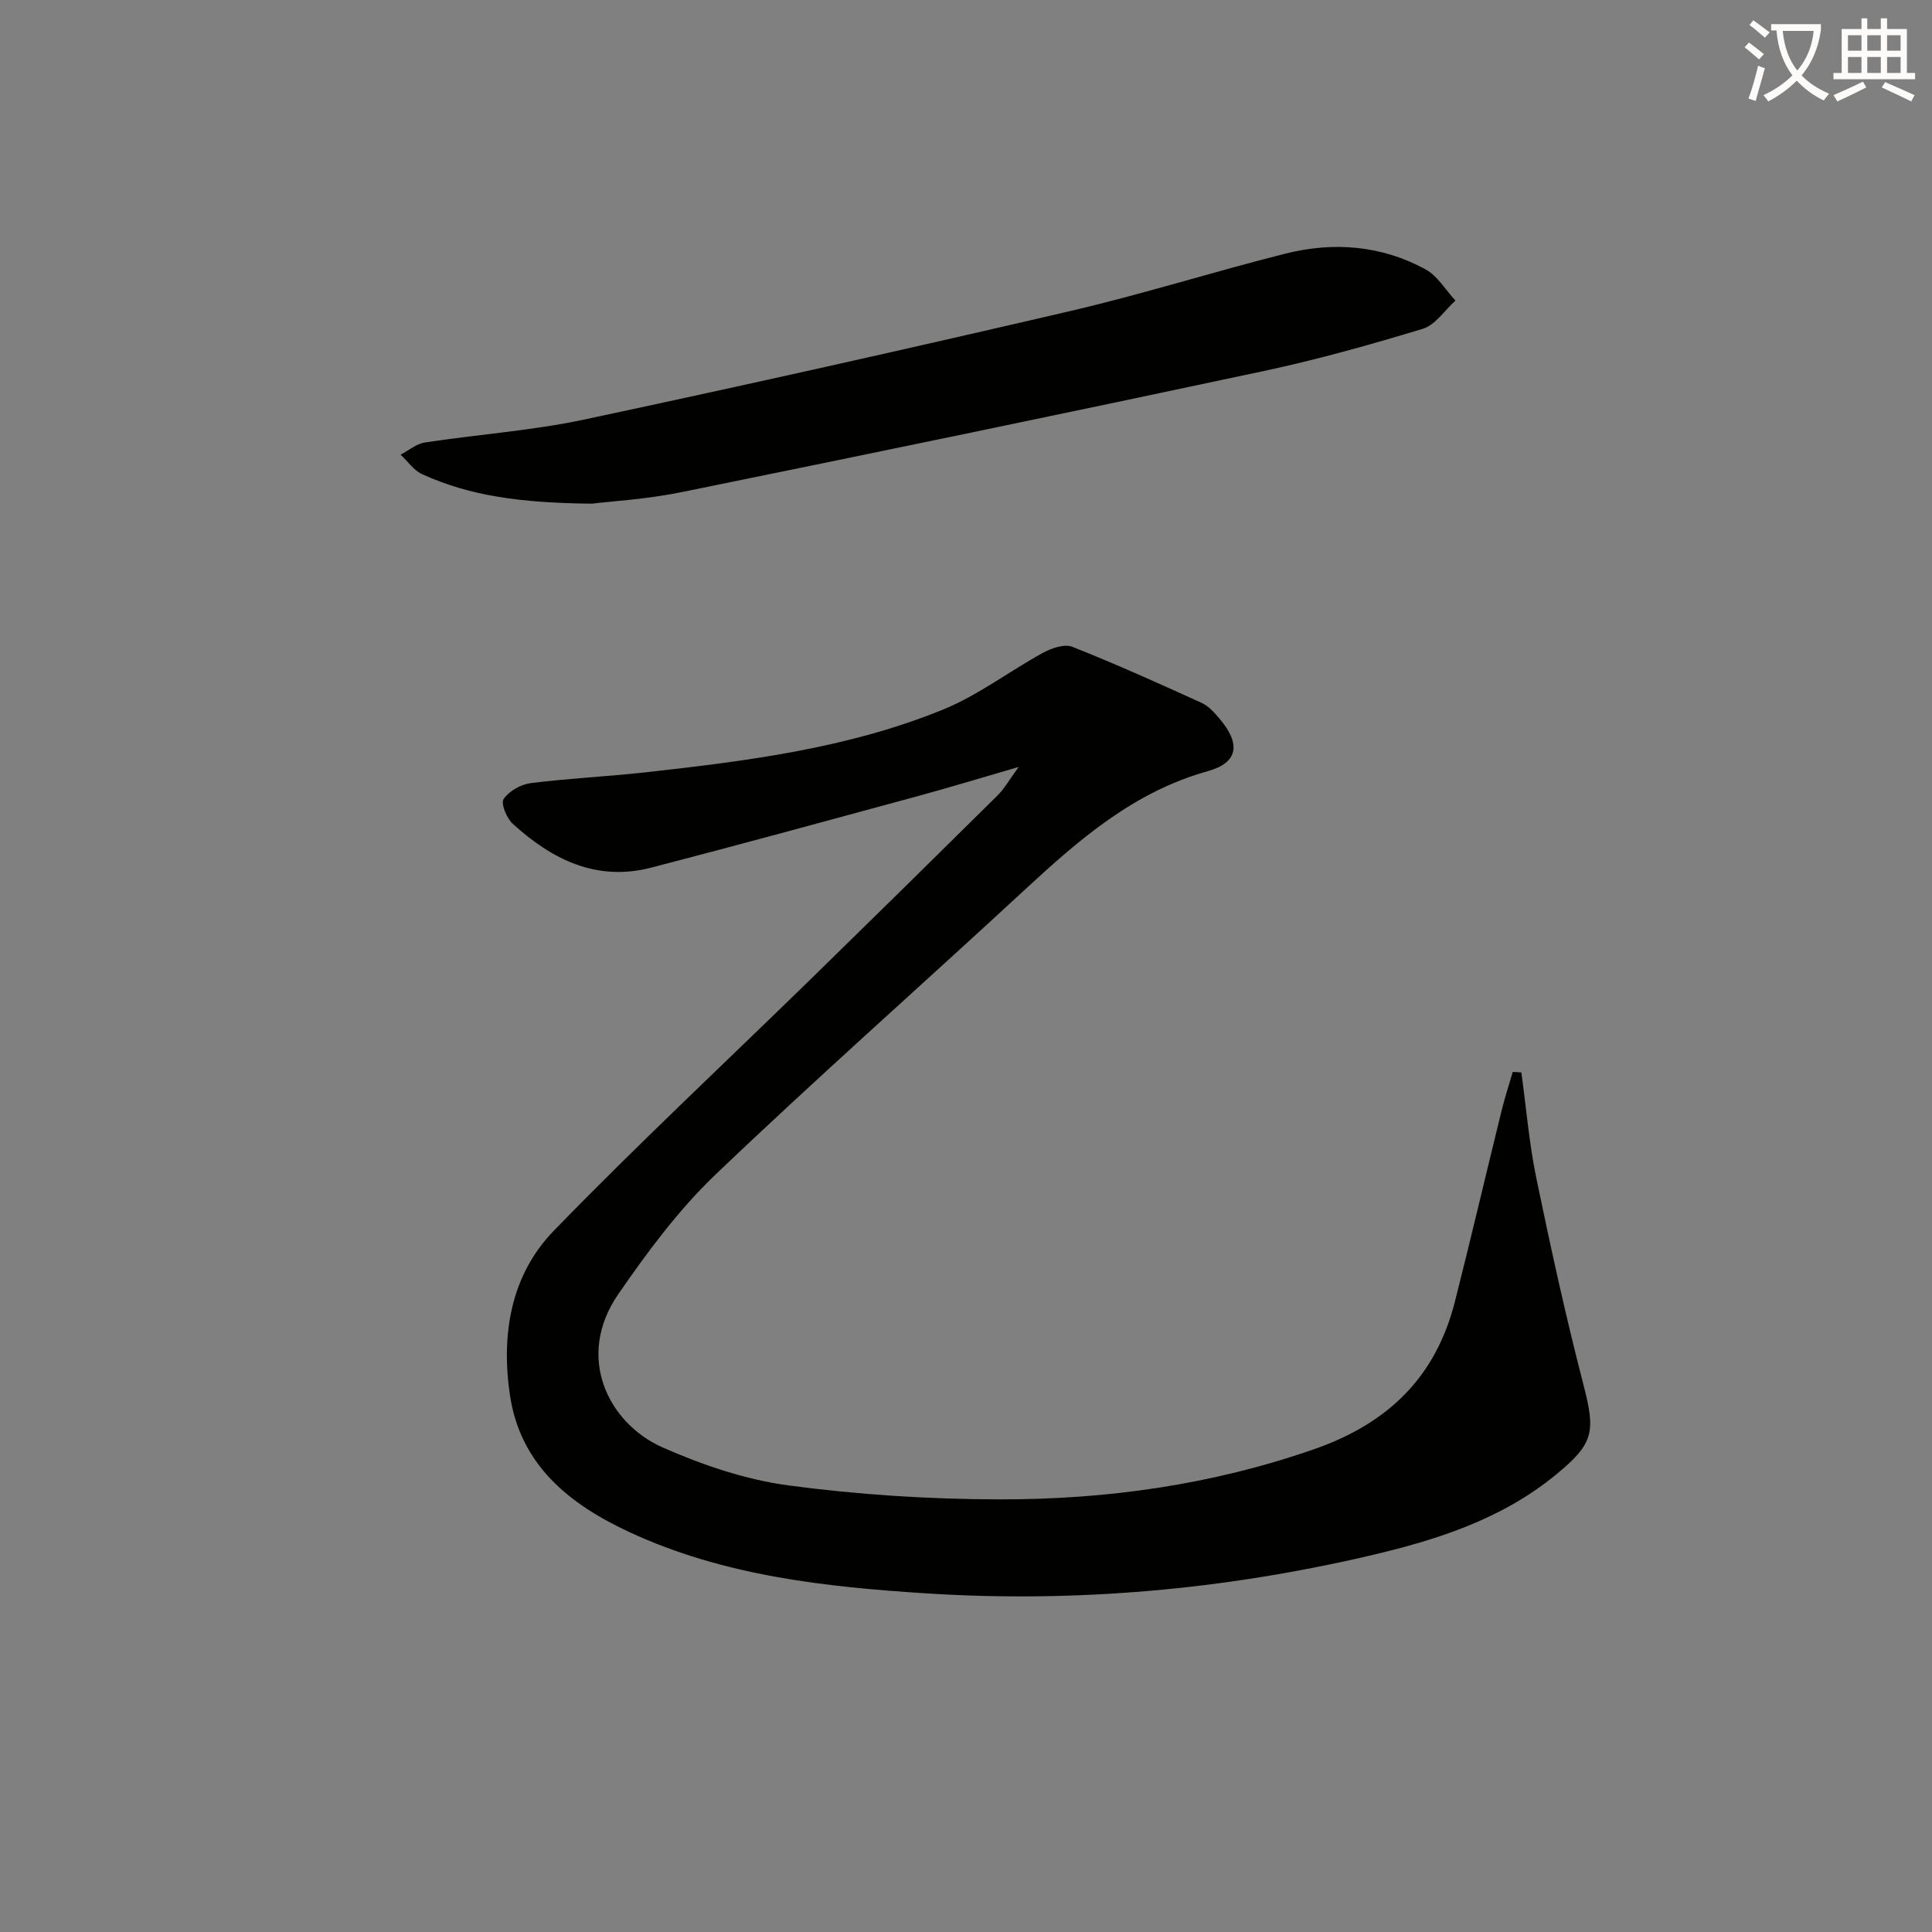
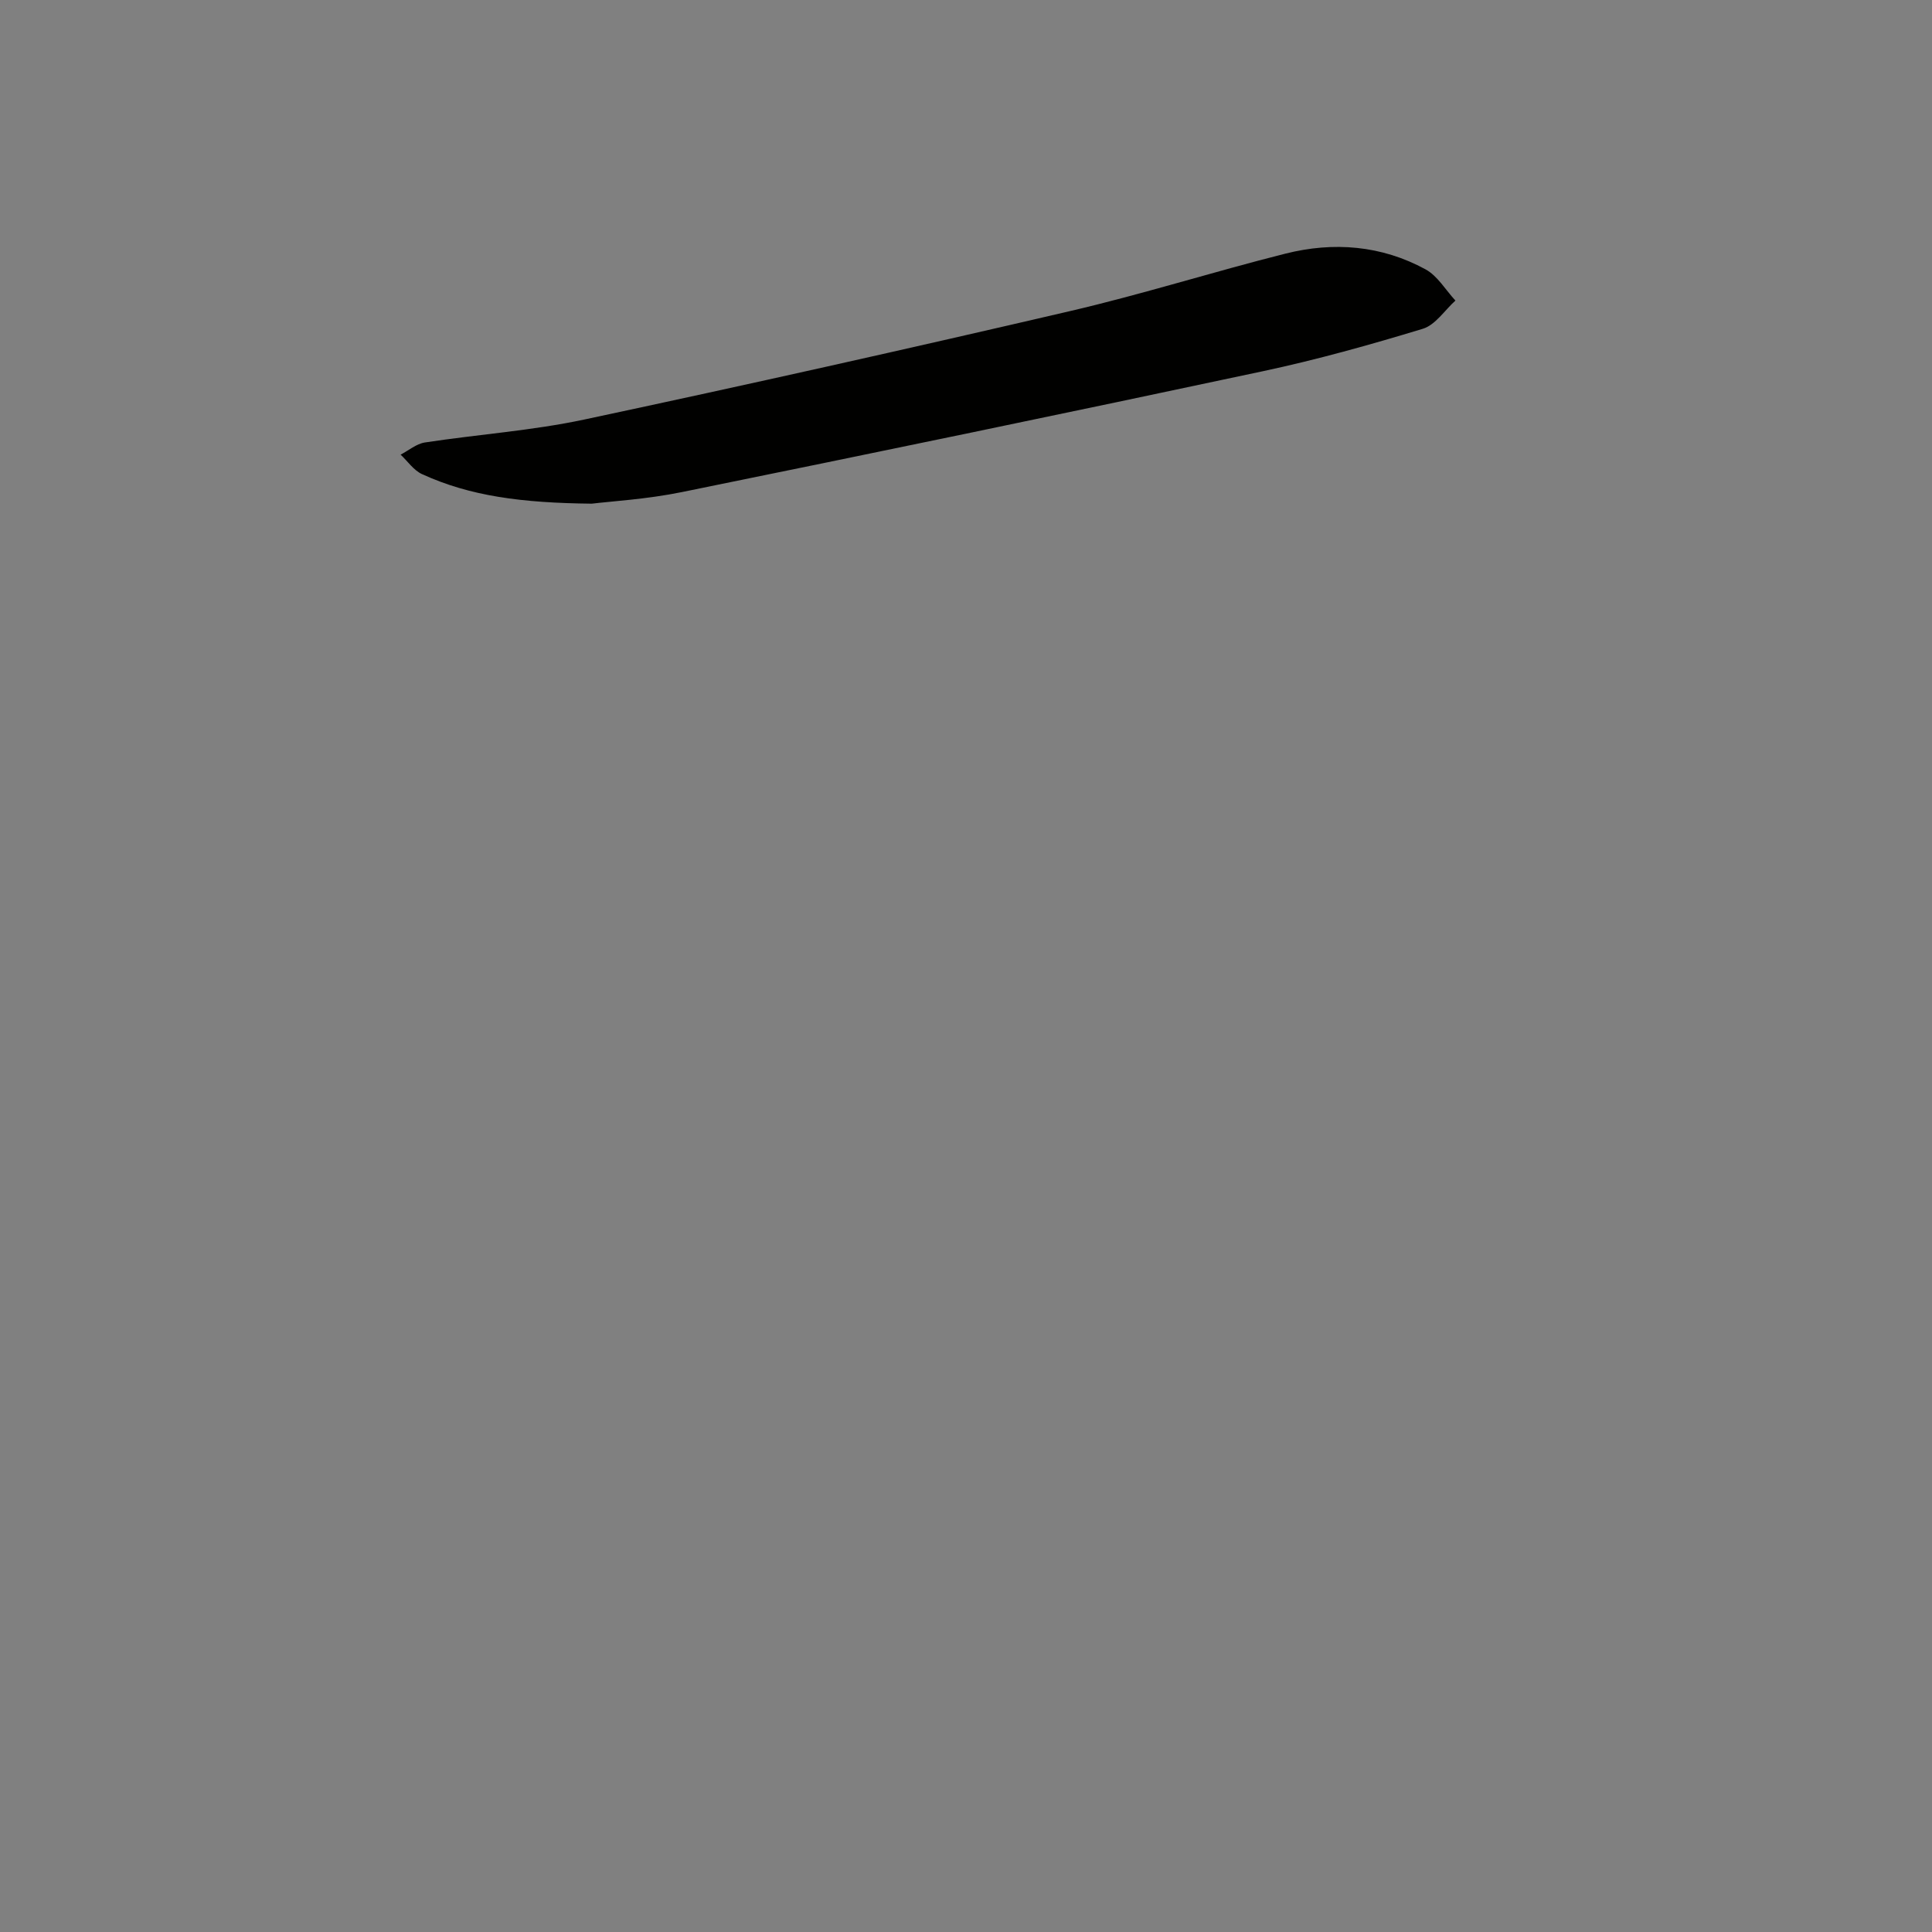
<svg xmlns="http://www.w3.org/2000/svg" enable-background="new 0 0 400 400" viewBox="0 0 400 400">
  <rect x="0" y="0" width="400" height="400" fill="#808080" stroke="none" />
-   <path d="m362.1 8.8c1.1.8 2.1 1.6 3.1 2.4l-1 1.1c-1.3-1.1-2.3-2-3-2.5zm1.9 4.8c.5.2.9.4 1.4.5-.6 2.3-1.3 4.5-1.9 6.8l-1.5-.5c.8-2.1 1.4-4.3 2-6.8zm-1-9.4c1.3.9 2.4 1.8 3.4 2.5l-1 1.1c-1.4-1.2-2.4-2.1-3.2-2.6zm3.7 2.2v-1.4h10.3v1.2c-.5 3.6-1.8 6.8-4 9.4 1.5 1.6 3.4 2.8 5.7 3.8-.3.4-.7.8-1.1 1.4-2.3-1.1-4.1-2.5-5.6-4.1-1.6 1.6-3.6 3.1-5.9 4.3-.3-.5-.7-.9-1-1.3 2.4-1.1 4.4-2.5 6-4.1-1.9-2.5-3-5.6-3.3-9.3h-1.1zm8.8 0h-6.4c.3 3.3 1.3 6 3 8.2 2-2.3 3.1-5.1 3.4-8.2z" fill="#fcfbfa" />
-   <path d="m385.3 3.8h1.3v2.2h2.8v-2.2h1.3v2.2h4.1v9.1h1.7v1.3h-16.9v-1.3h1.7v-9.1h4.1v-2.2zm.4 13.1.7 1.2c-1.8.9-3.8 1.9-6 2.9-.2-.4-.5-.8-.8-1.3 2.3-1 4.3-1.9 6.1-2.8zm-3.1-6.4h2.8v-3.2h-2.8zm0 4.6h2.8v-3.3h-2.8zm4-4.6h2.8v-3.2h-2.8zm0 4.6h2.8v-3.3h-2.8zm3.7 1.9c2.1.9 4.1 1.8 6.1 2.7l-.7 1.3c-2.2-1.1-4.2-2-6.1-2.9zm3.2-9.7h-2.8v3.2h2.8zm-2.8 7.8h2.8v-3.3h-2.8z" fill="#fcfbfa" />
  <g fill="#010100">
-     <path d="m314.98 222.03c1.01 7.3 1.61 14.68 3.1 21.89 2.95 14.29 6.08 28.55 9.73 42.67 2.55 9.87 2.26 12.24-5.76 18.8-11.25 9.21-24.7 13.47-38.52 16.7-30.15 7.03-60.74 9.77-91.61 7.81-21.06-1.34-42.09-3.63-61.6-12.69-12.41-5.76-22.6-13.87-24.75-28.41-1.84-12.48.15-24.77 9.08-33.98 17.37-17.9 35.63-34.94 53.48-52.37 12.85-12.55 25.66-25.15 38.43-37.79 1.38-1.37 2.36-3.15 4.35-5.87-7.77 2.25-14.28 4.24-20.86 6.03-18.4 5-36.79 10.03-55.25 14.82-11.32 2.93-20.56-1.71-28.66-9.1-1.26-1.15-2.49-4.21-1.87-5.11 1.12-1.64 3.55-3.03 5.59-3.29 7.9-1 15.88-1.36 23.8-2.24 20.97-2.33 41.94-4.97 61.63-13.01 7.27-2.97 13.71-7.94 20.66-11.74 1.76-.96 4.43-1.88 6.05-1.24 9.05 3.58 17.94 7.59 26.8 11.62 1.44.66 2.65 2.03 3.71 3.29 4.38 5.17 3.93 9.06-2.47 10.85-15.4 4.3-26.76 14.27-38.05 24.71-21.25 19.67-42.97 38.84-63.9 58.85-7.62 7.29-14.07 15.99-20.08 24.71-8.98 13.02-2.04 26.79 9.21 31.75 8.26 3.64 17.15 6.66 26.04 7.85 14.46 1.93 29.15 2.87 43.74 2.89 22.16.03 43.9-3.01 65.07-10.39 15.35-5.35 25.2-14.95 29.16-30.58 3.34-13.17 6.43-26.41 9.68-39.6.66-2.67 1.52-5.29 2.29-7.93.6.02 1.19.06 1.78.1z" />
    <path d="m122.51 104.28c-14.47-.16-25.14-1.54-35.14-6.12-1.73-.79-2.96-2.66-4.43-4.03 1.67-.87 3.27-2.25 5.03-2.52 10.99-1.68 22.15-2.44 33-4.75 33.56-7.15 67.06-14.65 100.48-22.43 15.01-3.49 29.74-8.16 44.69-11.92 9.96-2.51 19.88-1.72 29.01 3.26 2.49 1.36 4.14 4.26 6.18 6.46-2.23 2.01-4.15 5.05-6.75 5.84-10.93 3.32-21.96 6.41-33.13 8.79-40.05 8.54-80.14 16.85-120.27 25.02-7.28 1.49-14.78 1.92-18.67 2.4z" />
  </g>
</svg>